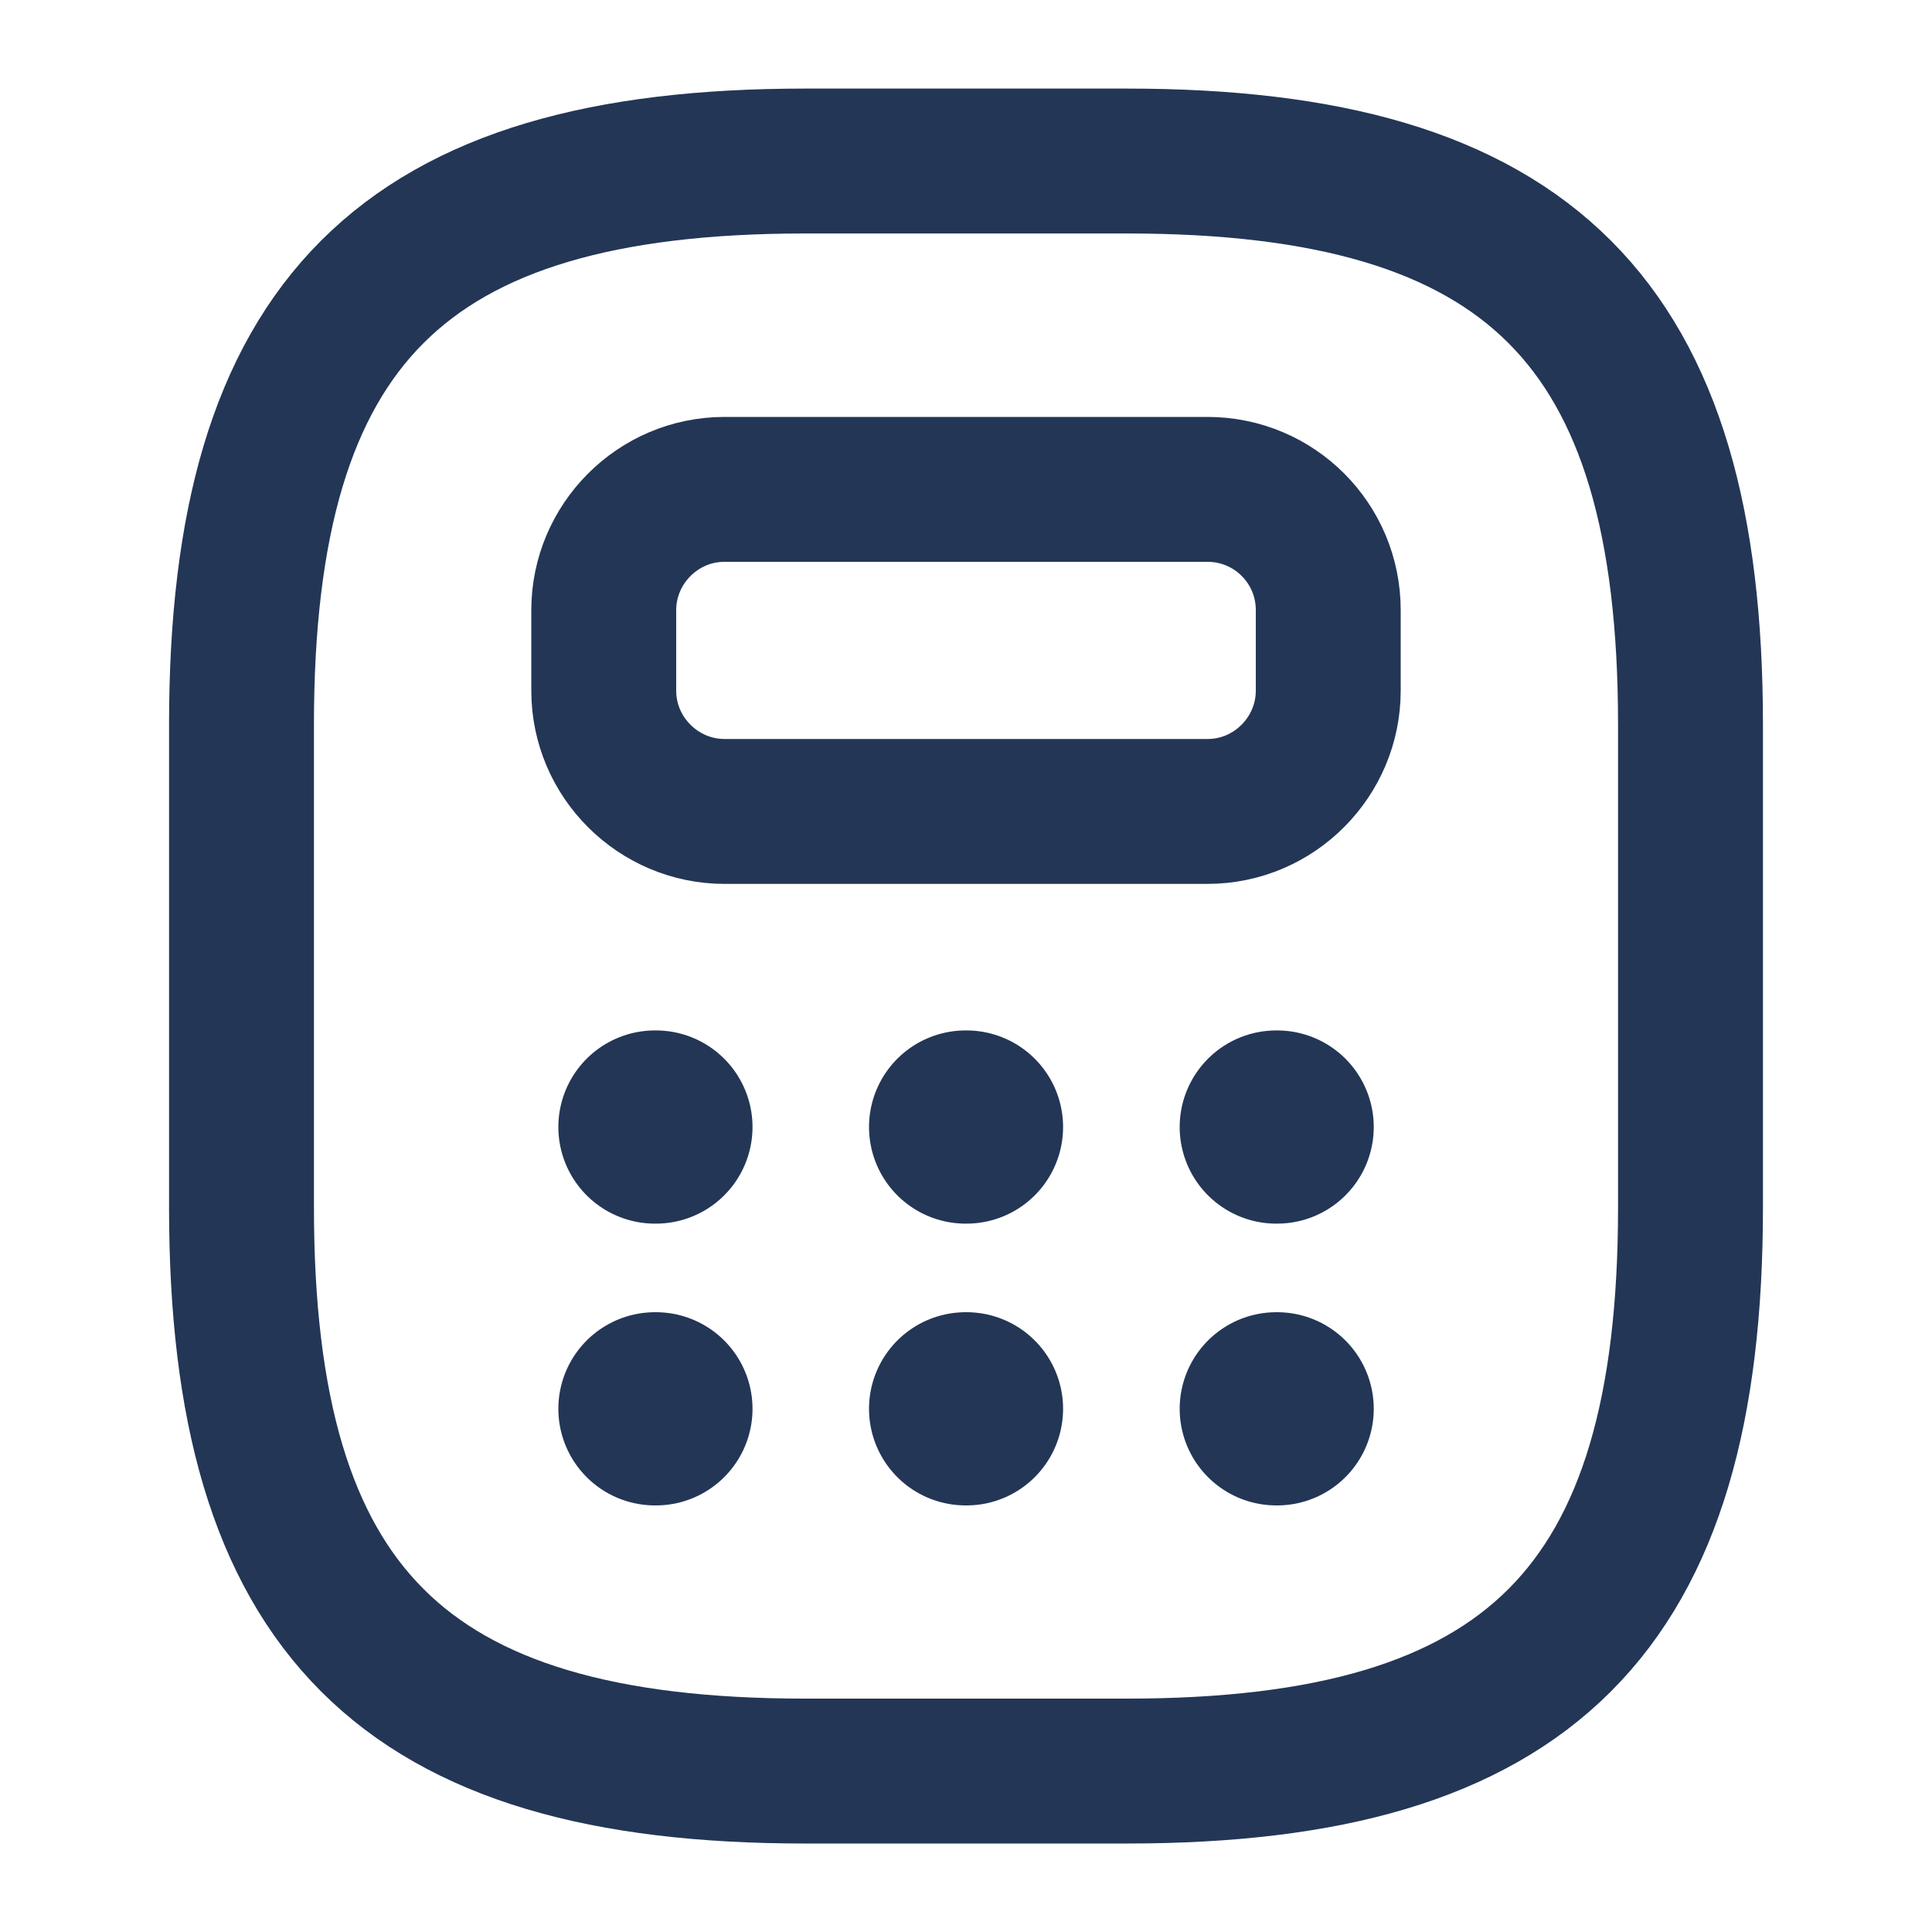
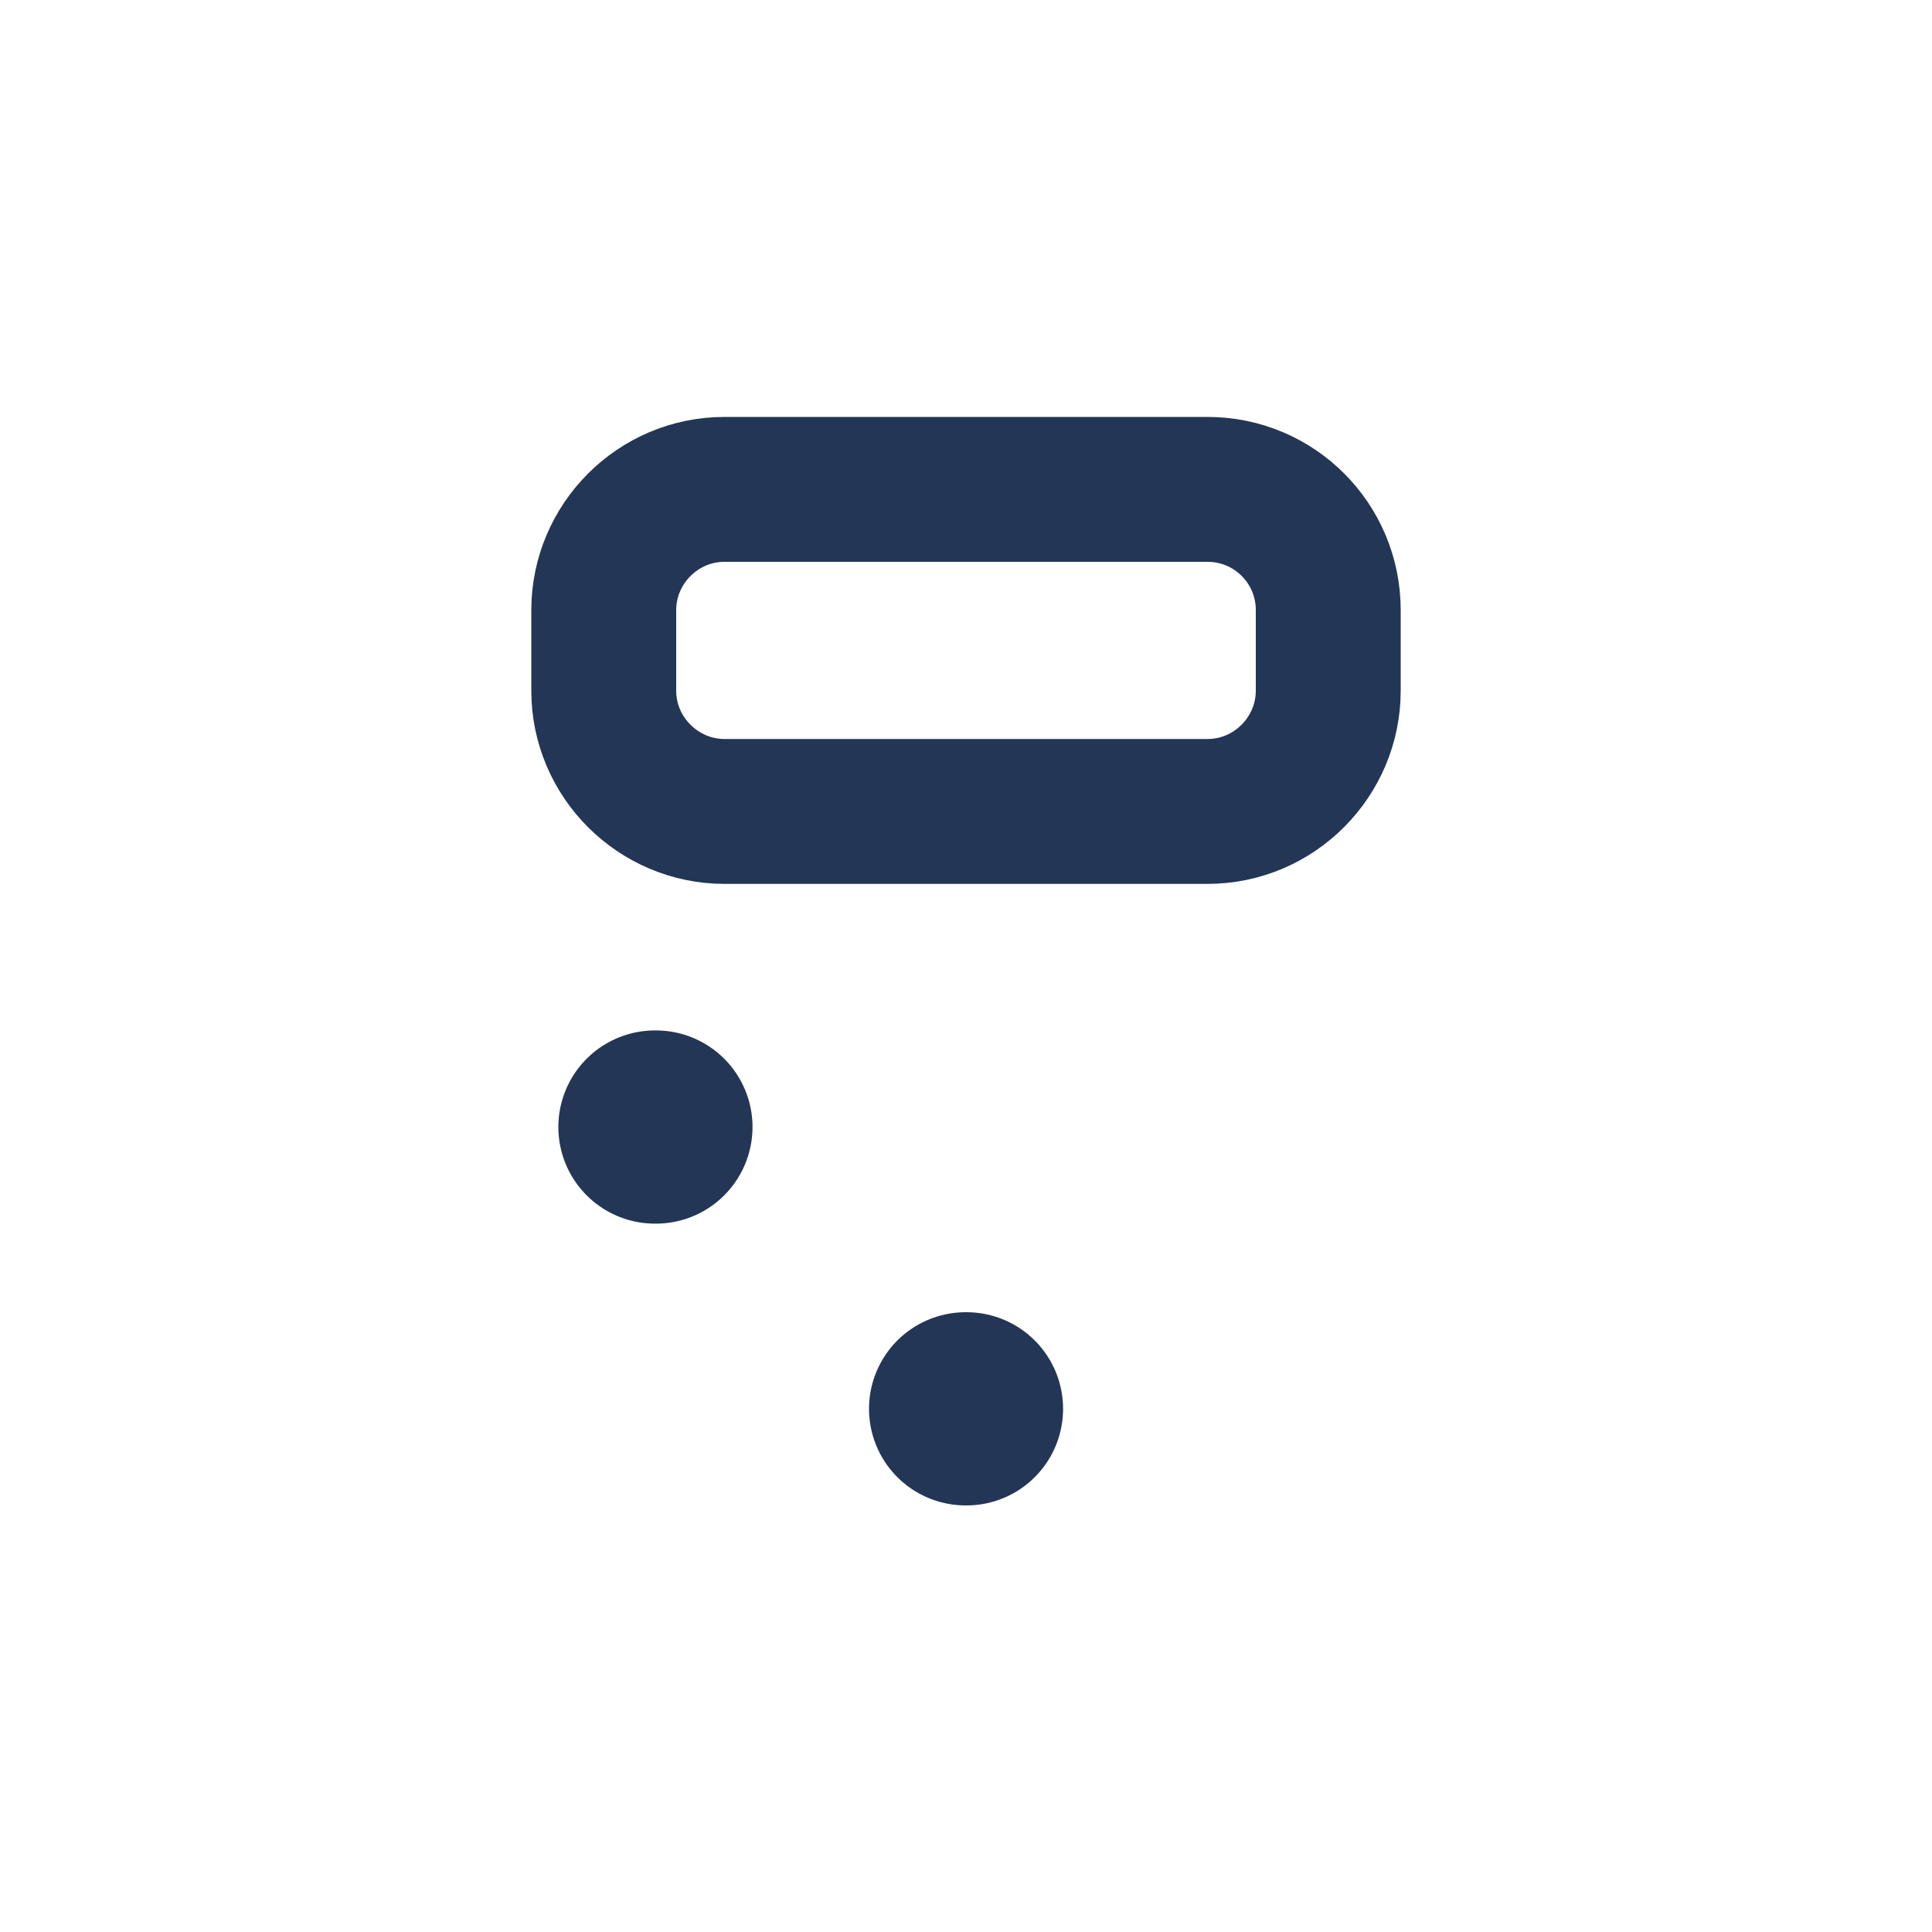
<svg xmlns="http://www.w3.org/2000/svg" width="20" height="20" viewBox="0 0 20 20" fill="none">
-   <path d="M8.333 18.334H11.667C15.833 18.334 17.5 16.667 17.5 12.5V7.5C17.5 3.334 15.833 1.667 11.667 1.667H8.333C4.167 1.667 2.5 3.334 2.5 7.5V12.5C2.5 16.667 4.167 18.334 8.333 18.334Z" stroke="#233656" stroke-width="1.5" stroke-linecap="round" stroke-linejoin="round" />
-   <path d="M13.75 6.316V7.15C13.75 7.833 13.192 8.4 12.5 8.4H7.5C6.817 8.4 6.25 7.841 6.25 7.15V6.316C6.25 5.633 6.808 5.066 7.5 5.066H12.5C13.192 5.066 13.75 5.625 13.75 6.316Z" stroke="#233656" stroke-width="1.5" stroke-linecap="round" stroke-linejoin="round" />
+   <path d="M13.75 6.316V7.15C13.75 7.833 13.192 8.4 12.5 8.4H7.5C6.817 8.4 6.25 7.841 6.25 7.15V6.316C6.25 5.633 6.808 5.066 7.5 5.066H12.5C13.192 5.066 13.75 5.625 13.75 6.316" stroke="#233656" stroke-width="1.5" stroke-linecap="round" stroke-linejoin="round" />
  <path d="M6.78 11.667H6.79" stroke="#233656" stroke-width="2" stroke-linecap="round" stroke-linejoin="round" />
-   <path d="M9.996 11.667H10.005" stroke="#233656" stroke-width="2" stroke-linecap="round" stroke-linejoin="round" />
-   <path d="M13.212 11.667H13.221" stroke="#233656" stroke-width="2" stroke-linecap="round" stroke-linejoin="round" />
-   <path d="M6.78 14.584H6.79" stroke="#233656" stroke-width="2" stroke-linecap="round" stroke-linejoin="round" />
  <path d="M9.996 14.584H10.005" stroke="#233656" stroke-width="2" stroke-linecap="round" stroke-linejoin="round" />
-   <path d="M13.212 14.584H13.221" stroke="#233656" stroke-width="2" stroke-linecap="round" stroke-linejoin="round" />
</svg>